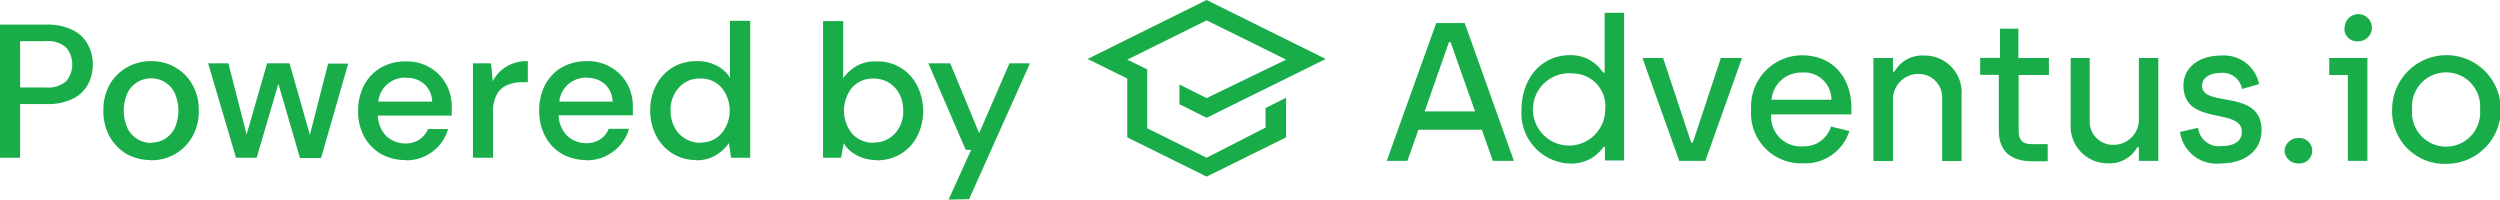
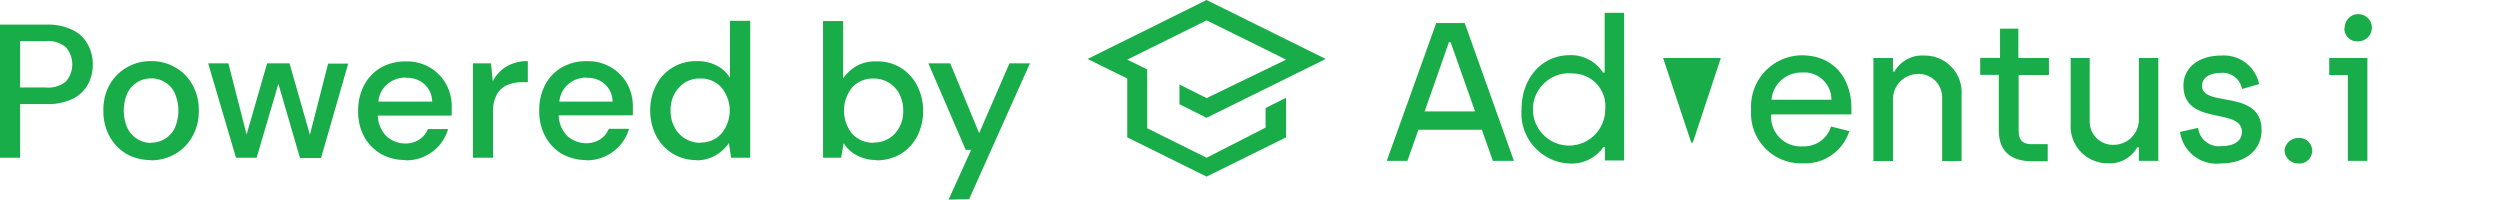
<svg xmlns="http://www.w3.org/2000/svg" id="Layer_1" data-name="Layer 1" viewBox="0 0 184.01 14.7">
  <path d="M42.19,307v-9.8h3.43a4.12,4.12,0,0,1,1.9.39,2.44,2.44,0,0,1,1.12,1.05,3,3,0,0,1,.38,1.5,3.08,3.08,0,0,1-.36,1.47,2.57,2.57,0,0,1-1.11,1.05,4.19,4.19,0,0,1-1.93.39H43.67V307Zm1.48-5.17h1.88a2.07,2.07,0,0,0,1.5-.45,1.93,1.93,0,0,0,0-2.5,2,2,0,0,0-1.5-.46H43.67Zm9.63,5.34a3.62,3.62,0,0,1-1.8-.45,3.46,3.46,0,0,1-1.24-1.28,3.83,3.83,0,0,1-.46-1.91,3.78,3.78,0,0,1,.46-1.91,3.37,3.37,0,0,1,1.27-1.27,3.47,3.47,0,0,1,1.78-.46,3.42,3.42,0,0,1,1.78.46,3.27,3.27,0,0,1,1.26,1.27,3.68,3.68,0,0,1,.47,1.91,3.73,3.73,0,0,1-.47,1.91,3.44,3.44,0,0,1-1.26,1.28A3.58,3.58,0,0,1,53.3,307.19Zm0-1.28a2,2,0,0,0,1-.26,2,2,0,0,0,.74-.79,3.2,3.2,0,0,0,0-2.62,1.81,1.81,0,0,0-.73-.79,1.85,1.85,0,0,0-1-.27,1.91,1.91,0,0,0-1,.27,1.94,1.94,0,0,0-.73.79,3.2,3.2,0,0,0,0,2.62,2,2,0,0,0,.73.79A1.94,1.94,0,0,0,53.3,305.91ZM59.56,307l-2.05-6.95H59l1.34,5.24,1.51-5.24H63.5L65,305.31l1.34-5.24h1.48l-2,6.95H64.27l-1.59-5.46L61.08,307Zm12.49.17a3.67,3.67,0,0,1-1.82-.45A3.36,3.36,0,0,1,69,305.46a3.83,3.83,0,0,1-.45-1.89,4,4,0,0,1,.44-1.91,3.25,3.25,0,0,1,1.23-1.29,3.6,3.6,0,0,1,1.85-.46,3.35,3.35,0,0,1,1.78.46,3.21,3.21,0,0,1,1.17,1.2,3.4,3.4,0,0,1,.42,1.67c0,.09,0,.19,0,.31s0,.21,0,.35H70a2.23,2.23,0,0,0,.66,1.54,2.07,2.07,0,0,0,1.38.51,1.83,1.83,0,0,0,1-.28,1.72,1.72,0,0,0,.65-.78h1.48a3.12,3.12,0,0,1-1.12,1.64A3.18,3.18,0,0,1,72.05,307.19Zm0-6.07a2.06,2.06,0,0,0-1.31.45,1.9,1.9,0,0,0-.7,1.32H74a1.78,1.78,0,0,0-.58-1.29A1.89,1.89,0,0,0,72.05,301.12ZM77,307v-6.95h1.33l.13,1.32a2.7,2.7,0,0,1,1-1.08,2.92,2.92,0,0,1,1.58-.4v1.55h-.41a2.73,2.73,0,0,0-1.1.21,1.55,1.55,0,0,0-.77.69,2.58,2.58,0,0,0-.28,1.33V307Zm8.38.17a3.64,3.64,0,0,1-1.82-.45,3.22,3.22,0,0,1-1.23-1.28,3.83,3.83,0,0,1-.45-1.89,4,4,0,0,1,.43-1.91,3.25,3.25,0,0,1,1.23-1.29,3.63,3.63,0,0,1,1.85-.46,3.32,3.32,0,0,1,1.78.46,3.23,3.23,0,0,1,1.18,1.2,3.4,3.4,0,0,1,.42,1.67c0,.09,0,.19,0,.31s0,.21,0,.35H83.31a2.23,2.23,0,0,0,.66,1.54,2.08,2.08,0,0,0,1.39.51,1.83,1.83,0,0,0,1-.28,1.7,1.7,0,0,0,.64-.78h1.49a3.18,3.18,0,0,1-1.12,1.64A3.22,3.22,0,0,1,85.36,307.19Zm0-6.07a2.07,2.07,0,0,0-1.32.45,1.94,1.94,0,0,0-.7,1.32h3.92a1.81,1.81,0,0,0-.57-1.29A1.92,1.92,0,0,0,85.36,301.12Zm8.09,6.07a3.29,3.29,0,0,1-1.78-.48,3.34,3.34,0,0,1-1.2-1.3,4,4,0,0,1-.44-1.88,3.87,3.87,0,0,1,.44-1.86,3.25,3.25,0,0,1,1.2-1.29,3.35,3.35,0,0,1,1.79-.47,3,3,0,0,1,1.44.32,2.33,2.33,0,0,1,1,.91v-4.2h1.49V307H96l-.16-1.08a3.08,3.08,0,0,1-.92.87A2.77,2.77,0,0,1,93.45,307.19Zm.26-1.29a2,2,0,0,0,1.56-.66,2.66,2.66,0,0,0,0-3.39,2,2,0,0,0-1.56-.66,2,2,0,0,0-1.56.66,2.37,2.37,0,0,0-.62,1.7,2.51,2.51,0,0,0,.28,1.21,2.09,2.09,0,0,0,.77.84A2.17,2.17,0,0,0,93.71,305.9Zm13,1.29a3.06,3.06,0,0,1-1.44-.33,2.39,2.39,0,0,1-1-.91L104.1,307h-1.33V296.94h1.48v4.21a3.26,3.26,0,0,1,.93-.87,2.75,2.75,0,0,1,1.51-.37,3.23,3.23,0,0,1,3,1.77,4.15,4.15,0,0,1,0,3.76,3.29,3.29,0,0,1-1.2,1.28A3.45,3.45,0,0,1,106.67,307.19Zm-.25-1.29a2.07,2.07,0,0,0,1.57-.65,2.39,2.39,0,0,0,.62-1.7,2.64,2.64,0,0,0-.28-1.22,2.13,2.13,0,0,0-.77-.83,2.16,2.16,0,0,0-1.14-.31,2.06,2.06,0,0,0-1.57.66,2.71,2.71,0,0,0,0,3.4A2.09,2.09,0,0,0,106.42,305.9Zm5.53,4.2,1.66-3.66h-.4l-2.75-6.37h1.61l2.13,5.14,2.23-5.14H118l-4.48,10Z" transform="translate(-42.19 -295.39)" style="fill:#19ad4a" />
  <path d="M136.8,302.61l-1.46.73v1.44L131,307l-4.37-2.17v-4.33l-1.47-.72,5.84-2.89,2.93,1.44,2.92,1.45L131,302.61l-2-1v1.45l2,1,8.77-4.33-5.84-2.89L131,295.39l-8.76,4.34,2.92,1.44v4.33l5.84,2.89,5.85-2.89v-2.89Z" transform="translate(-42.19 -295.39)" style="fill:#19ad4a" />
  <path d="M147.9,297.09H150l3.62,10.14h-1.55l-.81-2.29h-4.67l-.81,2.29h-1.52Zm2.86,6.5-1.8-5.1h-.12l-1.79,5.1Z" transform="translate(-42.19 -295.39)" style="fill:#19ad4a" />
  <path d="M154.18,303.45c0-2.28,1.47-4,3.56-4a2.82,2.82,0,0,1,2.44,1.28h.12v-4.4h1.43v10.87h-1.41v-1h-.1a2.86,2.86,0,0,1-2.4,1.23A3.7,3.7,0,0,1,154.18,303.45Zm6.16,0a2.4,2.4,0,0,0-2.36-2.65,2.66,2.66,0,1,0,2.36,2.65Z" transform="translate(-42.19 -295.39)" style="fill:#19ad4a" />
-   <path d="M163.08,299.66h1.52l2.07,6.22h.12l2.06-6.22h1.56l-2.7,7.57h-1.92Z" transform="translate(-42.19 -295.39)" style="fill:#19ad4a" />
+   <path d="M163.08,299.66h1.52l2.07,6.22h.12l2.06-6.22h1.56h-1.92Z" transform="translate(-42.19 -295.39)" style="fill:#19ad4a" />
  <path d="M171.08,303.46a3.77,3.77,0,0,1,3.73-4c2.3,0,3.65,1.64,3.65,3.9v.45h-5.9a2.17,2.17,0,0,0,2.32,2.35,2.07,2.07,0,0,0,2.08-1.46l1.35.34a3.41,3.41,0,0,1-3.43,2.37A3.68,3.68,0,0,1,171.08,303.46Zm5.91-.73a2,2,0,0,0-2.18-2,2.19,2.19,0,0,0-2.23,2Z" transform="translate(-42.19 -295.39)" style="fill:#19ad4a" />
  <path d="M180.08,299.66h1.44v1h.11a2.33,2.33,0,0,1,2.18-1.18,2.71,2.71,0,0,1,2.76,2.9v4.86h-1.43v-4.61a1.73,1.73,0,0,0-1.74-1.8,1.87,1.87,0,0,0-1.88,1.93v4.48h-1.44Z" transform="translate(-42.19 -295.39)" style="fill:#19ad4a" />
  <path d="M189.31,305v-4.1h-1.37v-1.25h1.46V297.5h1.35v2.16H193v1.25h-2.23V305c0,.68.27,1,.94,1h1.2v1.26h-1.22C190.25,307.23,189.31,306.58,189.31,305Z" transform="translate(-42.19 -295.39)" style="fill:#19ad4a" />
  <path d="M194.6,304.52v-4.86H196v4.61a1.71,1.71,0,0,0,1.73,1.78,1.86,1.86,0,0,0,1.89-1.91v-4.48h1.43v7.57h-1.43v-1h-.12a2.32,2.32,0,0,1-2.17,1.18A2.72,2.72,0,0,1,194.6,304.52Z" transform="translate(-42.19 -295.39)" style="fill:#19ad4a" />
  <path d="M202.65,305.1l1.33-.3a1.53,1.53,0,0,0,1.73,1.34c1,0,1.49-.42,1.49-1.05,0-1.83-4.3-.38-4.3-3.41,0-1.29,1.11-2.2,2.76-2.2a2.64,2.64,0,0,1,2.81,2.1l-1.26.36a1.44,1.44,0,0,0-1.59-1.18c-.83,0-1.35.39-1.35.94,0,1.65,4.38.19,4.38,3.27,0,1.47-1.19,2.45-3,2.45A2.71,2.71,0,0,1,202.65,305.1Z" transform="translate(-42.19 -295.39)" style="fill:#19ad4a" />
  <path d="M210.34,306.49a1,1,0,0,1,1-.94.94.94,0,1,1,0,1.87A1,1,0,0,1,210.34,306.49Z" transform="translate(-42.19 -295.39)" style="fill:#19ad4a" />
  <path d="M215,300.91h-1.37v-1.25h2.81v7.57H215Zm-.23-3.48a1,1,0,1,1,1,1A.93.93,0,0,1,214.75,297.43Z" transform="translate(-42.19 -295.39)" style="fill:#19ad4a" />
-   <path d="M218.26,303.45a4,4,0,1,1,4,4A3.86,3.86,0,0,1,218.26,303.45Zm6.47,0a2.51,2.51,0,1,0-5,0,2.51,2.51,0,1,0,5,0Z" transform="translate(-42.19 -295.39)" style="fill:#19ad4a" />
</svg>